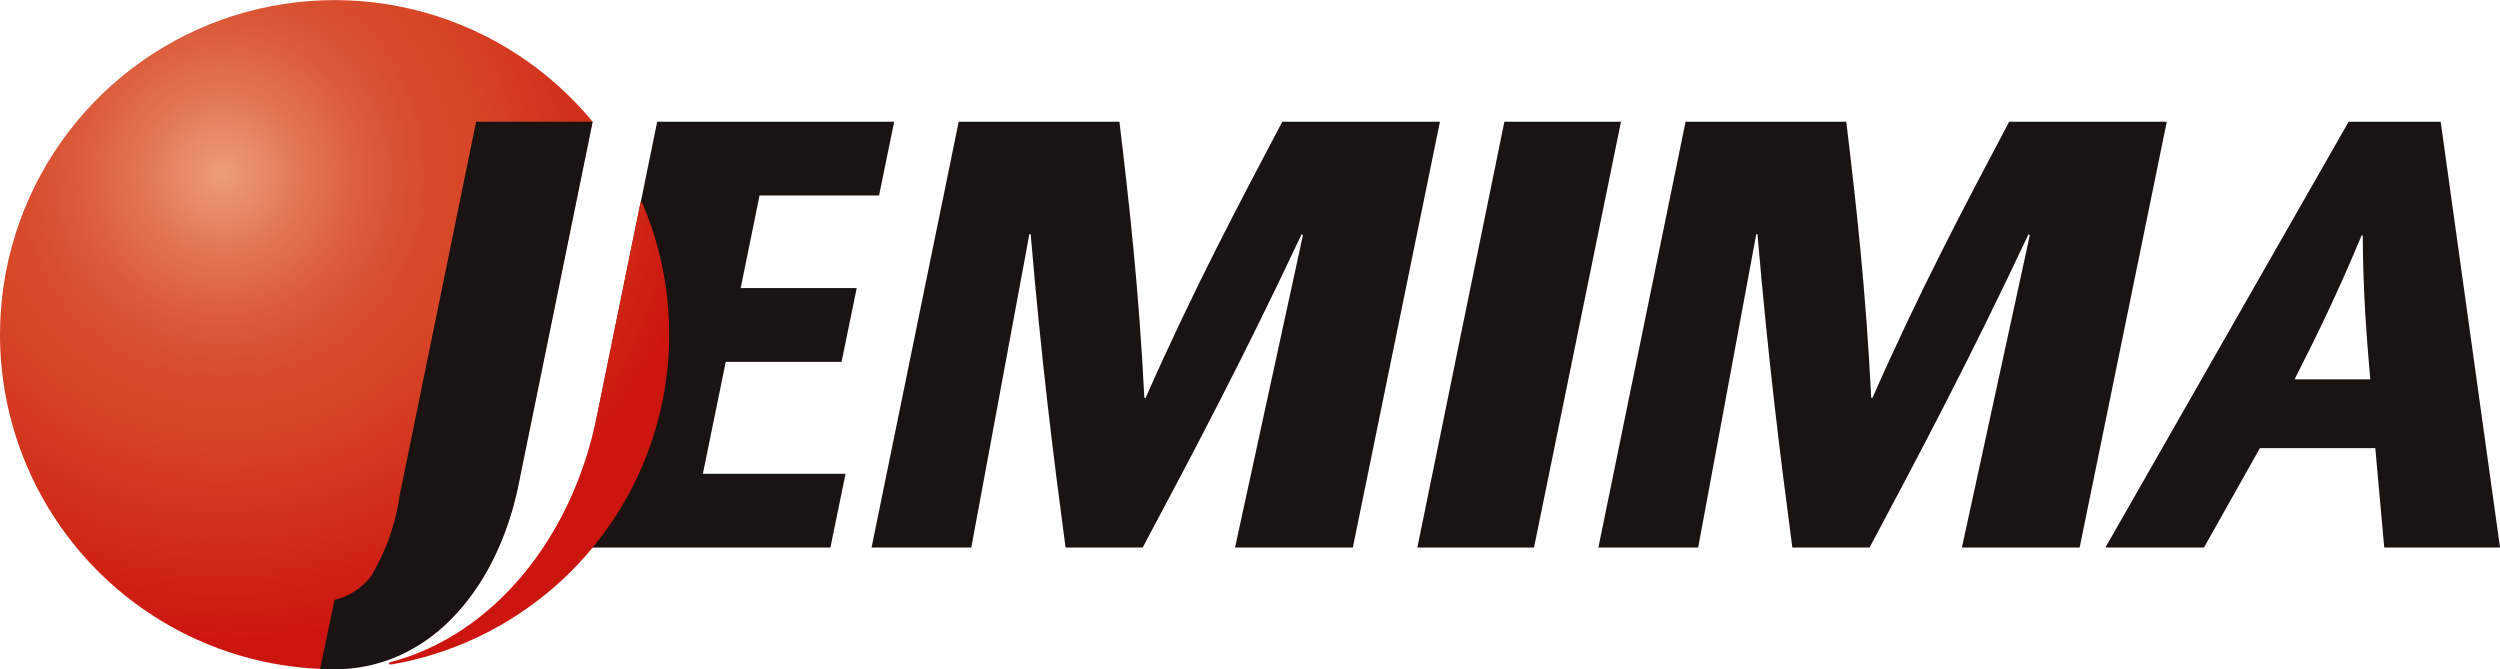
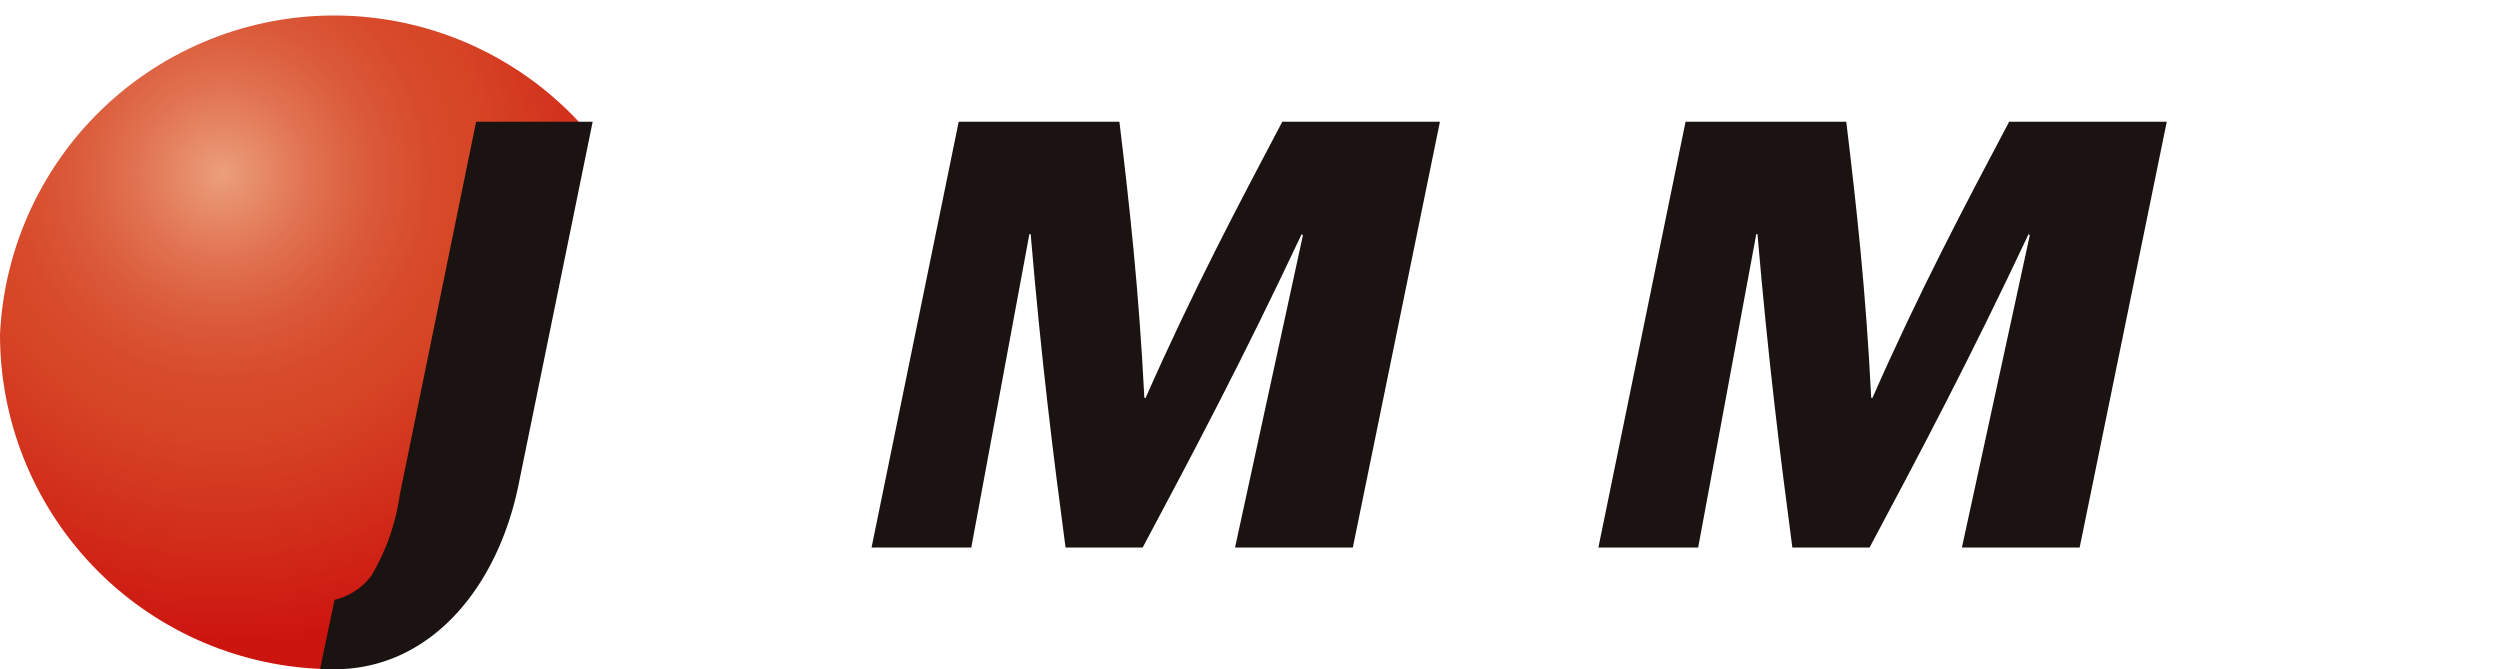
<svg xmlns="http://www.w3.org/2000/svg" xmlns:xlink="http://www.w3.org/1999/xlink" width="171.114" height="45.806" viewBox="0 0 171.114 45.806">
  <defs>
    <clipPath id="clip-path">
      <rect id="長方形_825" data-name="長方形 825" width="171.114" height="45.806" fill="none" />
    </clipPath>
    <clipPath id="clip-path-2">
-       <path id="パス_757" data-name="パス 757" d="M0,22.9A22.9,22.9,0,0,0,21.909,45.783l.028-.019c.294.012.841.015.962.015a11.093,11.093,0,0,0,8.137-3.6,15.808,15.808,0,0,0,2.735-3.969,20.79,20.79,0,0,0,1.681-4.954s4.9-24,5.088-24.9l.025-.021A22.9,22.9,0,0,0,0,22.9" transform="translate(0 -0.001)" fill="none" />
+       <path id="パス_757" data-name="パス 757" d="M0,22.9A22.9,22.9,0,0,0,21.909,45.783l.028-.019a11.093,11.093,0,0,0,8.137-3.6,15.808,15.808,0,0,0,2.735-3.969,20.79,20.79,0,0,0,1.681-4.954s4.9-24,5.088-24.9l.025-.021A22.9,22.9,0,0,0,0,22.9" transform="translate(0 -0.001)" fill="none" />
    </clipPath>
    <radialGradient id="radial-gradient" cx="0.332" cy="0.26" r="0.777" gradientTransform="scale(1.129 1)" gradientUnits="objectBoundingBox">
      <stop offset="0" stop-color="#ec9f7c" />
      <stop offset="0.034" stop-color="#e99572" />
      <stop offset="0.167" stop-color="#e17251" />
      <stop offset="0.293" stop-color="#da5939" />
      <stop offset="0.407" stop-color="#d74a2b" />
      <stop offset="0.5" stop-color="#d64526" />
      <stop offset="0.716" stop-color="#d12c1a" />
      <stop offset="0.9" stop-color="#cd150f" />
      <stop offset="1" stop-color="#cd150f" />
    </radialGradient>
    <clipPath id="clip-path-3">
-       <path id="パス_758" data-name="パス 758" d="M51.975,18.047c-.041,0-.055.076-.055.076L48.937,32.73c-1.7,8.38-7.14,14.92-14,16.763,0,0-.066.016-.121.035s-.1.049-.093.1.067.061.123.06.125-.014.125-.014A22.923,22.923,0,0,0,52.038,18.054s-.009-.007-.015-.007Z" transform="translate(-34.725 -18.047)" fill="none" />
-     </clipPath>
+       </clipPath>
    <radialGradient id="radial-gradient-2" cx="-0.791" cy="-0.075" r="1.024" gradientTransform="translate(0.902) scale(1.65 1)" xlink:href="#radial-gradient" />
  </defs>
  <g id="グループ_1401" data-name="グループ 1401" transform="translate(0 0)">
    <g id="グループ_1394" data-name="グループ 1394" transform="translate(0 0)">
      <g id="グループ_1393" data-name="グループ 1393" clip-path="url(#clip-path)">
-         <path id="パス_752" data-name="パス 752" d="M210.859,10.864h-6.3L187.911,40.006h6.748l3.824-6.8h7.9l.612,6.8h7.925Zm-10,17.63c1.492-2.932,2.945-5.9,4.587-9.848h.079c.021,3.947.264,6.917.514,9.848Z" transform="translate(-43.805 -2.532)" fill="#1a1311" />
        <path id="パス_753" data-name="パス 753" d="M181.563,10.865H170.775c-3.025,5.722-6.1,11.509-9.356,18.9h-.085c-.367-7.392-1.021-13.179-1.708-18.9h-11L142.66,40.007h6.829l3.977-21.448h.082c.734,8.576,1.54,15.049,2.387,21.448h5.287c3.416-6.4,6.843-12.872,10.881-21.448l.082.087-4.644,21.362H175.6Z" transform="translate(-33.257 -2.533)" fill="#1a1311" />
-         <path id="パス_754" data-name="パス 754" d="M140.437,10.865h-7.98L126.5,40.007h7.985Z" transform="translate(-29.488 -2.533)" fill="#1a1311" />
        <path id="パス_755" data-name="パス 755" d="M116.691,10.865H105.9c-3.017,5.722-6.088,11.509-9.353,18.9h-.087c-.372-7.392-1.02-13.179-1.707-18.9h-11L77.788,40.007h6.827L88.59,18.559h.089c.728,8.576,1.534,15.049,2.387,21.448h5.28c3.416-6.4,6.844-12.872,10.881-21.448l.084.087-4.644,21.362h8.063Z" transform="translate(-18.134 -2.533)" fill="#1a1311" />
-         <path id="パス_756" data-name="パス 756" d="M69.736,34.961H59.969L61.537,27.3h7.926L70.5,22.252H62.559l1.291-6.34h8.179l1.035-5.047H56.844L50.886,40.007H68.7Z" transform="translate(-11.862 -2.533)" fill="#1a1311" />
      </g>
    </g>
    <g id="グループ_1396" data-name="グループ 1396" transform="translate(0 0.001)">
      <g id="グループ_1395" data-name="グループ 1395" clip-path="url(#clip-path-2)">
        <rect id="長方形_826" data-name="長方形 826" width="40.567" height="45.782" transform="translate(0 0)" fill="url(#radial-gradient)" />
      </g>
    </g>
    <g id="グループ_1398" data-name="グループ 1398" transform="translate(26.63 13.84)">
      <g id="グループ_1397" data-name="グループ 1397" clip-path="url(#clip-path-3)">
-         <rect id="長方形_827" data-name="長方形 827" width="19.18" height="31.638" transform="translate(-0.007 0)" fill="url(#radial-gradient-2)" />
-       </g>
+         </g>
    </g>
    <g id="グループ_1400" data-name="グループ 1400" transform="translate(0 0)">
      <g id="グループ_1399" data-name="グループ 1399" clip-path="url(#clip-path)">
        <path id="パス_759" data-name="パス 759" d="M39.248,10.865,34.016,36.431a14.842,14.842,0,0,1-1.949,5.522,4.44,4.44,0,0,1-2.509,1.635l-.99,4.728c.294.012.872.023.99.023,6.453,0,11.1-5.436,12.577-12.545l5.091-24.928Z" transform="translate(-6.66 -2.533)" fill="#1a1311" />
      </g>
    </g>
  </g>
</svg>